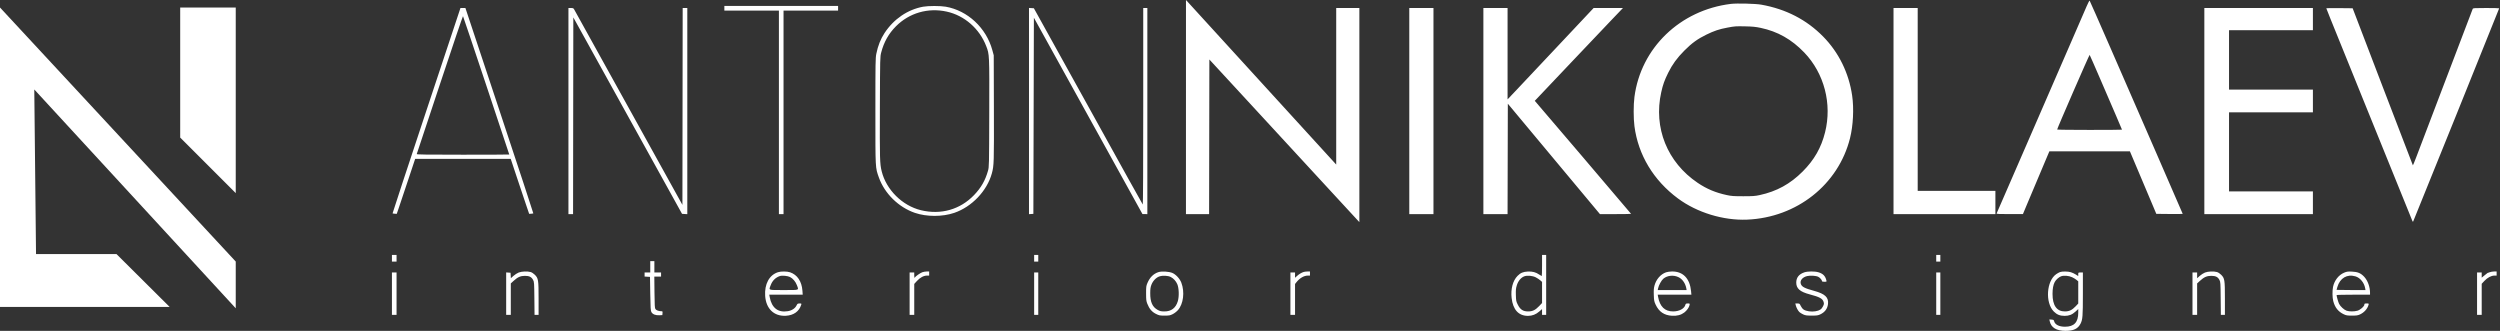
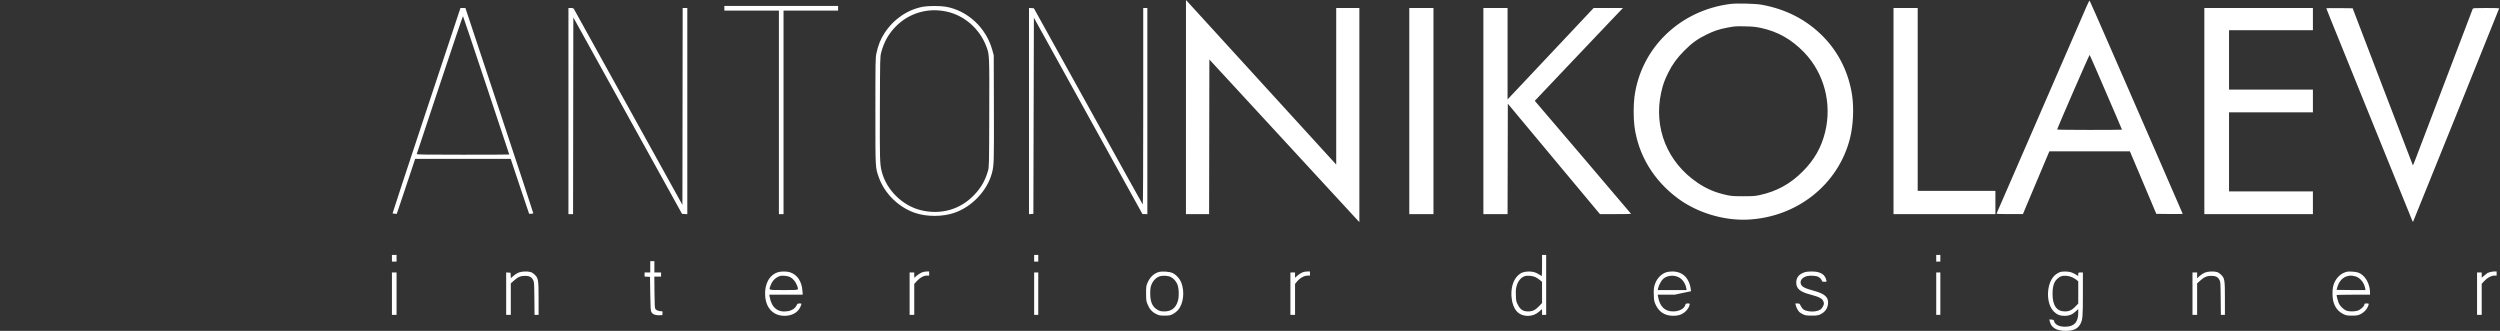
<svg xmlns="http://www.w3.org/2000/svg" width="1141" height="151" viewBox="0 0 1141 151" fill="none">
  <rect x="0" y="0" width="1141" height="151" fill="#333333" stroke="none" />
-   <path fill-rule="evenodd" clip-rule="evenodd" d="M541.273 48.86L541.267 97.72H546.55H551.834L551.893 62.434L551.953 27.149L575.087 52.228C587.81 66.021 602.962 82.456 608.758 88.751C614.553 95.045 619.547 100.458 619.855 100.779L620.415 101.363V52.509V3.654H615.13H609.846V39.379V75.103L594.286 58.06C585.729 48.687 570.691 32.213 560.87 21.452C551.048 10.691 542.623 1.462 542.146 0.943L541.279 0L541.273 48.86ZM952.333 2.879C951.679 4.407 948.375 12.023 944.992 19.803C941.609 27.583 938.336 35.115 937.718 36.542C937.101 37.968 934.244 44.546 931.369 51.158C928.494 57.771 925.637 64.349 925.02 65.775C924.403 67.201 921.08 74.84 917.636 82.749C914.191 90.659 911.316 97.263 911.247 97.425C911.149 97.657 912.424 97.718 917.195 97.712L923.267 97.705L924.963 93.646C926.543 89.86 929.983 81.701 933.73 72.848L935.326 69.076H953.709H972.091L975.93 78.152C978.041 83.144 980.752 89.563 981.954 92.415L984.139 97.602L990.165 97.665C993.48 97.7 996.192 97.674 996.192 97.609C996.192 97.544 990.789 85.103 984.186 69.963C977.583 54.823 968.064 32.994 963.034 21.454C958.003 9.913 953.805 0.388 953.705 0.285C953.604 0.183 952.987 1.35 952.333 2.879ZM789.984 1.776C766.78 4.605 748.853 21.908 745.956 44.275C745.494 47.838 745.494 54.007 745.956 57.571C747.653 70.679 754.669 82.329 765.845 90.596C774.538 97.026 786.526 100.692 797.382 100.24C820.024 99.296 839.025 84.269 844.343 63.098C845.789 57.338 846.181 49.56 845.322 43.639C843.826 33.321 839.213 23.931 832.079 16.68C824.502 8.98 815.101 4.134 803.841 2.127C801.223 1.661 792.704 1.445 789.984 1.776ZM330.597 3.772V4.833H343.044H355.492V51.276V97.72H356.549H357.606V51.276V4.833H370.053H382.501V3.772V2.711H356.549H330.597V3.772ZM421.331 3.06C414.247 4.351 407.914 8.668 403.703 15.077C401.906 17.813 400.7 20.854 399.956 24.531C399.559 26.488 399.528 28.369 399.528 50.687C399.528 77.44 399.472 76.372 401.146 81.076C403.73 88.332 410.15 94.622 417.549 97.149C422.94 98.989 430.135 98.989 435.526 97.149C443.558 94.406 450.51 87.095 452.691 79.095C453.65 75.578 453.689 74.295 453.613 49.272L453.54 25.226L452.896 22.868C450.123 12.719 441.637 4.81 431.643 3.061C429.203 2.634 423.676 2.633 421.331 3.06ZM194.608 50.466C186.058 76.212 179.11 97.325 179.168 97.384C179.226 97.442 179.68 97.515 180.177 97.546L181.079 97.602L181.965 95.009C182.452 93.582 184.343 87.933 186.168 82.455L189.485 72.494H211.288H233.09L235.815 80.687C237.314 85.192 239.207 90.842 240.022 93.24L241.505 97.602L242.403 97.546C242.897 97.515 243.35 97.441 243.409 97.382C243.468 97.323 236.518 76.21 227.964 50.464L212.413 3.654H211.283H210.153L194.608 50.466ZM259.434 50.687V97.72H260.49H261.547L261.606 52.833L261.665 7.947L286.473 52.774L311.28 97.602L312.483 97.673L313.687 97.745V50.699V3.654H312.631H311.574L311.515 48.578L311.456 93.502L286.934 49.227C273.447 24.875 262.247 4.659 262.047 4.303C261.728 3.737 261.538 3.654 260.558 3.654H259.434V50.687ZM469.634 50.688V97.747L470.632 97.674L471.631 97.602L471.748 52.843L471.865 8.084L496.643 52.893L521.421 97.702L522.537 97.711L523.652 97.72V50.687V3.654H522.713H521.773V48.612C521.773 75.231 521.687 93.479 521.562 93.347C521.446 93.224 518.449 87.871 514.903 81.453C511.356 75.034 502.661 59.333 495.58 46.561C488.5 33.789 480.267 18.937 477.286 13.556L471.865 3.772L470.75 3.7L469.634 3.628V50.688ZM643.196 50.687V97.72H648.715H654.235V50.687V3.654H648.715H643.196V50.687ZM677.016 50.687V97.72H682.534H688.052L688.112 72.523L688.172 47.327L693.205 53.368C695.973 56.691 705.432 68.029 714.225 78.565L730.212 97.719H737.317C741.224 97.72 744.421 97.664 744.421 97.596C744.421 97.528 734.533 85.894 722.448 71.744L700.476 46.015L701.508 44.933C702.075 44.337 708.973 37.06 716.835 28.762C724.698 20.463 733.289 11.419 735.926 8.664L740.722 3.654H734.026H727.33L711.979 19.979C703.535 28.958 694.698 38.341 692.341 40.831L688.055 45.357V24.506V3.654H682.535H677.016V50.687ZM864.2 50.687V97.72H887.451H910.702V92.415V87.111H892.97H875.238V45.383V3.654H869.719H864.2V50.687ZM1006.06 50.687V97.72H1030.83H1055.61V92.533V87.347H1036.47H1017.33V69.311V51.276H1036.47H1055.61V46.09V40.903H1036.47H1017.33V27.347V13.792H1036.47H1055.61V8.723V3.654H1030.83H1006.06V50.687ZM1061.72 3.769C1061.72 3.836 1062.52 5.88 1063.51 8.311C1067.1 17.209 1072.1 29.543 1073.23 32.298C1073.86 33.854 1076.4 40.113 1078.86 46.208C1081.33 52.302 1083.86 58.561 1084.5 60.117C1085.63 62.897 1093.65 82.659 1096.64 90.058C1097.48 92.132 1098.75 95.262 1099.46 97.013C1100.17 98.763 1100.85 100.46 1100.98 100.785C1101.16 101.259 1101.25 101.305 1101.4 101.02C1101.67 100.538 1140.63 3.975 1140.63 3.796C1140.63 3.718 1137.95 3.654 1134.67 3.654C1129.21 3.654 1128.69 3.689 1128.54 4.067C1128.4 4.432 1124.06 15.82 1112.76 45.5C1105.49 64.568 1104 68.487 1102.69 71.96C1101.94 73.935 1101.28 75.513 1101.24 75.466C1101.19 75.419 1094.99 59.268 1087.45 39.576L1073.75 3.772L1067.74 3.709C1064.43 3.674 1061.72 3.701 1061.72 3.769ZM432.07 5.295C440.173 7.07 447.043 13.073 450.112 21.062C451.584 24.892 451.572 24.631 451.495 51.659C451.426 75.993 451.423 76.16 450.915 77.958C449.663 82.39 447.772 85.684 444.555 89.037C438.211 95.65 429.418 98.153 420.311 95.94C411.795 93.87 404.462 86.582 402.389 78.13C401.552 74.719 401.493 72.594 401.58 49.037C401.665 26.07 401.668 25.921 402.186 23.929C403.419 19.19 405.593 15.332 408.906 12.007C414.996 5.893 423.521 3.423 432.07 5.295ZM221.947 38.982C227.71 56.272 232.425 70.462 232.425 70.514C232.425 70.566 222.902 70.608 211.263 70.608C194.435 70.608 190.121 70.548 190.202 70.313C190.258 70.151 194.996 55.884 200.73 38.609C206.464 21.334 211.226 7.277 211.312 7.372C211.398 7.467 216.184 21.691 221.947 38.982ZM803.58 12.726C811.316 14.351 817.708 17.967 823.474 23.98C832.59 33.487 836.216 47.402 832.961 60.389C831.198 67.427 828.03 72.97 822.743 78.27C817.067 83.96 810.88 87.356 803.136 89.03C801.006 89.491 799.982 89.564 795.621 89.564C791.259 89.564 790.235 89.491 788.105 89.03C782.957 87.917 778.969 86.243 774.839 83.461C760.942 74.1 754.571 58.288 758.183 42.122C758.973 38.587 759.643 36.71 761.354 33.241C763.248 29.402 765.374 26.481 768.729 23.106C772.14 19.675 774.784 17.76 778.828 15.789C782.333 14.081 784.646 13.306 788.255 12.632C791.906 11.949 792.028 11.94 796.56 12.031C799.848 12.097 801.252 12.236 803.58 12.726ZM958.503 35.952C961.045 41.852 964.329 49.467 965.801 52.874C967.273 56.281 968.478 59.118 968.478 59.18C968.478 59.242 961.82 59.292 953.682 59.292C945.544 59.292 938.885 59.212 938.883 59.115C938.877 58.641 953.565 24.897 953.712 25.05C953.805 25.146 955.961 30.053 958.503 35.952ZM178.877 117.877V119.409H179.934H180.991V117.877V116.344H179.934H178.877V117.877ZM471.983 117.877V119.409H472.922H473.862V117.877V116.344H472.922H471.983V117.877ZM703.79 121.177C703.79 123.835 703.73 126.01 703.656 126.01C703.583 126.01 703.074 125.701 702.527 125.322C700.96 124.241 699.388 123.824 697.279 123.931C695.129 124.039 693.993 124.52 692.615 125.9C690.465 128.056 689.437 131.895 689.907 136.017C690.516 141.357 693.084 144.163 697.365 144.163C699.312 144.163 701.014 143.502 702.557 142.146L703.79 141.062V142.377V143.692H704.73H705.669V130.018V116.344H704.73H703.79V121.177ZM883.693 117.877V119.409H884.633H885.572V117.877V116.344H884.633H883.693V117.877ZM296.777 121.767V124.36H295.485H294.193V125.291V126.221L295.426 126.293L296.659 126.364L296.777 134.026C296.878 140.611 296.95 141.789 297.289 142.411C297.847 143.433 299.167 143.971 300.896 143.882L302.296 143.81L302.369 142.925C302.437 142.097 302.401 142.041 301.782 142.04C300.653 142.038 299.493 141.603 299.126 141.044C298.836 140.605 298.761 139.234 298.702 133.377L298.63 126.246H300.17H301.709V125.303V124.36H300.182H298.656V121.767V119.173H297.716H296.777V121.767ZM236.724 124.384C236.052 124.643 234.975 125.332 234.329 125.915L233.155 126.974L233.084 125.726L233.012 124.478L232.014 124.405L231.016 124.333V134.012V143.692H232.073H233.13V136.525V129.358L234.413 128.181C236.285 126.463 237.58 125.892 239.588 125.895C241.581 125.899 242.57 126.399 243.31 127.778C243.793 128.678 243.819 129.066 243.889 136.206L243.963 143.692H244.888H245.812V136.308C245.812 127.729 245.699 127.013 244.083 125.391C243.512 124.818 242.722 124.306 242.171 124.153C240.686 123.739 238.112 123.848 236.724 124.384ZM355.098 124.228C351.109 125.48 348.841 129.668 349.222 135.082C349.632 140.925 353.258 144.403 358.641 144.118C362.249 143.927 364.775 142.107 365.698 139.036C365.845 138.548 365.783 138.505 364.922 138.505C364.075 138.505 363.945 138.589 363.555 139.384C362.885 140.754 361.435 141.712 359.556 142.026C355.101 142.772 352.203 140.522 351.297 135.617L351.09 134.497H358.727H366.363L366.229 132.67C365.918 128.419 363.887 125.391 360.592 124.271C359.249 123.814 356.486 123.792 355.098 124.228ZM420.939 124.253C419.913 124.631 417.845 126.091 417.503 126.678C417.336 126.966 417.273 126.709 417.267 125.715L417.26 124.36H416.203H415.147V134.026V143.692H416.203H417.26V136.638V129.584L418.493 128.231C419.903 126.682 421.586 125.78 423.073 125.777L424.071 125.774V124.831V123.888L422.956 123.905C422.342 123.914 421.435 124.071 420.939 124.253ZM528.677 124.209C526.446 124.941 524.778 126.593 523.693 129.147C523.12 130.495 523.072 130.861 523.075 133.908C523.079 136.806 523.146 137.381 523.63 138.623C524.528 140.929 525.741 142.355 527.576 143.262C529.052 143.991 529.324 144.045 531.515 144.045C533.617 144.045 534.012 143.975 535.208 143.385C535.984 143.002 536.991 142.23 537.603 141.547C540.102 138.756 540.784 133.284 539.164 129.017C538.482 127.219 536.72 125.295 535.106 124.585C533.583 123.915 530.182 123.716 528.677 124.209ZM595.048 124.109C594.021 124.422 592.937 125.068 591.982 125.933L591.057 126.772V125.566V124.36H590H588.943V134.026V143.692H590H591.057V136.652V129.611L591.721 128.773C593.181 126.929 595.143 125.789 596.87 125.78L597.868 125.774V124.831V123.888L596.753 123.909C596.139 123.92 595.372 124.01 595.048 124.109ZM760.392 124.282C757.91 125.152 755.879 127.479 755.109 130.332C754.788 131.524 754.718 132.487 754.795 134.659C754.884 137.18 754.965 137.605 755.626 139.023C757.154 142.3 759.545 143.923 763.131 144.116C765.414 144.24 767.247 143.753 768.705 142.637C769.873 141.743 770.906 140.294 771.105 139.271C771.253 138.509 771.249 138.505 770.31 138.505C769.508 138.505 769.346 138.59 769.224 139.076C768.786 140.83 766.475 142.105 763.68 142.136C759.836 142.178 757.522 139.927 756.735 135.381L756.581 134.497H764.268H771.954L771.802 132.906C771.241 127.067 768.151 123.865 763.108 123.9C762.196 123.906 760.973 124.078 760.392 124.282ZM823.447 124.313C821.005 125.161 819.811 126.698 819.811 128.994C819.811 131.681 821.52 133.177 825.918 134.339C830.493 135.548 831.832 136.275 832.286 137.795C832.528 138.607 832.496 138.836 831.998 139.841C831.332 141.184 830.492 141.726 828.546 142.07C826.729 142.392 824.291 142.035 823.18 141.286C822.716 140.973 822.158 140.272 821.859 139.625C821.363 138.552 821.3 138.505 820.366 138.505H819.391L819.565 139.271C819.807 140.34 820.601 141.826 821.259 142.442C821.564 142.728 822.34 143.204 822.985 143.5C823.986 143.96 824.547 144.039 826.857 144.042C829.185 144.045 829.72 143.97 830.732 143.502C832.842 142.527 834.041 140.931 834.297 138.757C834.656 135.717 832.956 134.109 827.933 132.739C823.657 131.572 822.404 130.928 821.918 129.647C821.34 128.12 822.576 126.532 824.751 126.008C826.23 125.652 828.873 125.825 829.872 126.344C830.653 126.749 831.554 127.787 831.554 128.282C831.554 128.507 831.879 128.603 832.637 128.603C833.7 128.603 833.716 128.592 833.558 127.955C833.056 125.934 832.021 124.883 829.926 124.265C828.21 123.758 824.975 123.783 823.447 124.313ZM940.177 124.178C939.79 124.316 939.023 124.738 938.472 125.115C934 128.178 933.347 138.13 937.353 142.177C938.75 143.588 940.18 144.163 942.291 144.163C944.314 144.163 945.725 143.611 947.232 142.229L948.515 141.051V142.682C948.515 147.099 946.619 149.114 942.465 149.114C939.776 149.114 937.922 148.178 937.507 146.611C937.35 146.014 937.206 145.922 936.323 145.858L935.319 145.784L935.484 146.565C936.109 149.524 938.528 151 942.755 151C946.385 151 948.393 150.033 949.559 147.725C950.517 145.828 950.629 144.401 950.629 134.1V124.36H949.572C948.522 124.36 948.515 124.365 948.515 125.18V126L947.399 125.289C946.786 124.899 945.763 124.424 945.125 124.234C943.795 123.837 941.211 123.808 940.177 124.178ZM1006.36 124.384C1005.69 124.643 1004.61 125.337 1003.95 125.926L1002.77 126.997V125.678V124.36H1001.71H1000.65V134.026V143.692H1001.71H1002.77V136.525V129.358L1004.05 128.181C1005.92 126.466 1007.22 125.892 1009.23 125.892C1011.23 125.892 1012.24 126.405 1012.96 127.778C1013.43 128.669 1013.46 129.138 1013.52 136.206L1013.6 143.692H1014.52H1015.45V136.308C1015.45 127.729 1015.34 127.013 1013.72 125.391C1013.15 124.818 1012.36 124.306 1011.81 124.153C1010.32 123.739 1007.75 123.848 1006.36 124.384ZM1069.84 124.459C1067.36 125.509 1065.42 127.99 1064.8 130.914C1064.43 132.68 1064.47 135.804 1064.9 137.436C1065.65 140.335 1067.17 142.247 1069.67 143.424C1070.84 143.972 1071.29 144.045 1073.46 144.045C1075.54 144.045 1076.11 143.959 1077.1 143.503C1079 142.628 1080.47 140.987 1080.99 139.167C1081.18 138.513 1081.17 138.505 1080.14 138.505C1079.23 138.505 1079.1 138.569 1079.1 139.017C1079.1 139.814 1077.26 141.431 1075.91 141.818C1074.49 142.226 1072.24 142.225 1071.01 141.815C1069.88 141.437 1068.17 139.892 1067.57 138.7C1067.19 137.96 1066.43 135.293 1066.42 134.674C1066.42 134.577 1069.85 134.497 1074.05 134.497H1081.68V133.586C1081.68 130.978 1080.65 128.109 1079.09 126.396C1077.51 124.67 1076.09 124.065 1073.34 123.956C1071.5 123.883 1071.05 123.948 1069.84 124.459ZM1136.29 124.249C1135.77 124.436 1135.32 124.59 1135.3 124.592C1135.27 124.594 1134.66 125.074 1133.95 125.659L1132.65 126.723V125.541V124.36H1131.59H1130.53V134.026V143.692H1131.59H1132.65V136.605V129.518L1133.88 128.202C1135.3 126.689 1137.01 125.78 1138.46 125.777L1139.46 125.774V124.831V123.888L1138.34 123.899C1137.73 123.904 1136.8 124.062 1136.29 124.249ZM178.877 134.026V143.692H179.934H180.991V134.026V124.36H179.934H178.877V134.026ZM471.983 134.026V143.692H472.922H473.862V134.026V124.36H472.922H471.983V134.026ZM883.693 134.026V143.692H884.633H885.572V134.026V124.36H884.633H883.693V134.026ZM360.558 126.429C361.886 127.11 363.095 128.536 363.684 130.114C364.6 132.572 365.117 132.375 357.723 132.375C350.33 132.375 350.846 132.572 351.763 130.114C352.521 128.079 353.995 126.628 355.96 125.98C356.968 125.649 359.521 125.898 360.558 126.429ZM534.338 126.426C535.61 127.084 536.674 128.246 537.302 129.664C538.09 131.441 538.211 135.296 537.548 137.487C536.603 140.609 534.554 142.158 531.394 142.137C529.903 142.127 529.429 142.019 528.388 141.45C525.954 140.12 524.944 137.859 524.967 133.79C524.979 131.791 525.086 131.047 525.522 129.922C526.215 128.137 527.682 126.634 529.211 126.143C530.724 125.657 533.108 125.789 534.338 126.426ZM700.94 126.583C701.594 126.916 702.503 127.518 702.959 127.92L703.79 128.652V133.478V138.304L702.469 139.694C700.737 141.518 699.453 142.138 697.416 142.138C695.147 142.138 693.87 141.309 692.752 139.109C691.973 137.577 691.925 137.346 691.846 134.704C691.776 132.355 691.844 131.649 692.274 130.228C692.871 128.255 694.183 126.672 695.688 126.113C697.051 125.607 699.441 125.821 700.94 126.583ZM766.194 126.565C767.905 127.435 769.223 129.367 769.634 131.609L769.774 132.375H763.185H756.596L756.748 131.609C757.023 130.22 758.277 127.932 759.169 127.19C761.009 125.66 763.909 125.402 766.194 126.565ZM945.729 126.533C946.422 126.852 947.332 127.405 947.752 127.762L948.515 128.41V133.471V138.533L947.314 139.808C945.712 141.508 944.382 142.138 942.396 142.138C938.693 142.138 936.769 139.407 936.775 134.16C936.777 131.761 937.098 130.014 937.772 128.721C938.312 127.687 939.634 126.496 940.676 126.106C941.956 125.628 944.175 125.815 945.729 126.533ZM1075.01 126.123C1077.15 126.758 1078.99 128.982 1079.45 131.491L1079.62 132.375H1073.02C1069.39 132.375 1066.41 132.342 1066.41 132.301C1066.41 132.259 1066.58 131.649 1066.79 130.945C1067.96 126.915 1071.23 124.996 1075.01 126.123Z" fill="white" />
-   <path fill-rule="evenodd" clip-rule="evenodd" d="M0 23.838V3.432L107.592 119.372V140.705L15.648 40.834L16.441 115.971H53.178L77.426 140.087L16.695 140.087H0V115.971V23.838ZM107.593 3.432H82.241V62.794L107.593 88.146V3.432Z" fill="white" />
+   <path fill-rule="evenodd" clip-rule="evenodd" d="M541.273 48.86L541.267 97.72H546.55H551.834L551.893 62.434L551.953 27.149L575.087 52.228C587.81 66.021 602.962 82.456 608.758 88.751C614.553 95.045 619.547 100.458 619.855 100.779L620.415 101.363V52.509V3.654H615.13H609.846V39.379V75.103L594.286 58.06C585.729 48.687 570.691 32.213 560.87 21.452C551.048 10.691 542.623 1.462 542.146 0.943L541.279 0L541.273 48.86ZM952.333 2.879C951.679 4.407 948.375 12.023 944.992 19.803C941.609 27.583 938.336 35.115 937.718 36.542C937.101 37.968 934.244 44.546 931.369 51.158C928.494 57.771 925.637 64.349 925.02 65.775C924.403 67.201 921.08 74.84 917.636 82.749C914.191 90.659 911.316 97.263 911.247 97.425C911.149 97.657 912.424 97.718 917.195 97.712L923.267 97.705L924.963 93.646C926.543 89.86 929.983 81.701 933.73 72.848L935.326 69.076H953.709H972.091L975.93 78.152C978.041 83.144 980.752 89.563 981.954 92.415L984.139 97.602L990.165 97.665C993.48 97.7 996.192 97.674 996.192 97.609C996.192 97.544 990.789 85.103 984.186 69.963C977.583 54.823 968.064 32.994 963.034 21.454C958.003 9.913 953.805 0.388 953.705 0.285C953.604 0.183 952.987 1.35 952.333 2.879ZM789.984 1.776C766.78 4.605 748.853 21.908 745.956 44.275C745.494 47.838 745.494 54.007 745.956 57.571C747.653 70.679 754.669 82.329 765.845 90.596C774.538 97.026 786.526 100.692 797.382 100.24C820.024 99.296 839.025 84.269 844.343 63.098C845.789 57.338 846.181 49.56 845.322 43.639C843.826 33.321 839.213 23.931 832.079 16.68C824.502 8.98 815.101 4.134 803.841 2.127C801.223 1.661 792.704 1.445 789.984 1.776ZM330.597 3.772V4.833H343.044H355.492V51.276V97.72H356.549H357.606V51.276V4.833H370.053H382.501V3.772V2.711H356.549H330.597V3.772ZM421.331 3.06C414.247 4.351 407.914 8.668 403.703 15.077C401.906 17.813 400.7 20.854 399.956 24.531C399.559 26.488 399.528 28.369 399.528 50.687C399.528 77.44 399.472 76.372 401.146 81.076C403.73 88.332 410.15 94.622 417.549 97.149C422.94 98.989 430.135 98.989 435.526 97.149C443.558 94.406 450.51 87.095 452.691 79.095C453.65 75.578 453.689 74.295 453.613 49.272L453.54 25.226L452.896 22.868C450.123 12.719 441.637 4.81 431.643 3.061C429.203 2.634 423.676 2.633 421.331 3.06ZM194.608 50.466C186.058 76.212 179.11 97.325 179.168 97.384C179.226 97.442 179.68 97.515 180.177 97.546L181.079 97.602L181.965 95.009C182.452 93.582 184.343 87.933 186.168 82.455L189.485 72.494H211.288H233.09L235.815 80.687C237.314 85.192 239.207 90.842 240.022 93.24L241.505 97.602L242.403 97.546C242.897 97.515 243.35 97.441 243.409 97.382C243.468 97.323 236.518 76.21 227.964 50.464L212.413 3.654H211.283H210.153L194.608 50.466ZM259.434 50.687V97.72H260.49H261.547L261.606 52.833L261.665 7.947L286.473 52.774L311.28 97.602L312.483 97.673L313.687 97.745V50.699V3.654H312.631H311.574L311.515 48.578L311.456 93.502L286.934 49.227C273.447 24.875 262.247 4.659 262.047 4.303C261.728 3.737 261.538 3.654 260.558 3.654H259.434V50.687ZM469.634 50.688V97.747L470.632 97.674L471.631 97.602L471.748 52.843L471.865 8.084L496.643 52.893L521.421 97.702L522.537 97.711L523.652 97.72V50.687V3.654H522.713H521.773V48.612C521.773 75.231 521.687 93.479 521.562 93.347C521.446 93.224 518.449 87.871 514.903 81.453C511.356 75.034 502.661 59.333 495.58 46.561C488.5 33.789 480.267 18.937 477.286 13.556L471.865 3.772L470.75 3.7L469.634 3.628V50.688ZM643.196 50.687V97.72H648.715H654.235V50.687V3.654H648.715H643.196V50.687ZM677.016 50.687V97.72H682.534H688.052L688.112 72.523L688.172 47.327L693.205 53.368C695.973 56.691 705.432 68.029 714.225 78.565L730.212 97.719H737.317C741.224 97.72 744.421 97.664 744.421 97.596C744.421 97.528 734.533 85.894 722.448 71.744L700.476 46.015L701.508 44.933C702.075 44.337 708.973 37.06 716.835 28.762C724.698 20.463 733.289 11.419 735.926 8.664L740.722 3.654H734.026H727.33L711.979 19.979C703.535 28.958 694.698 38.341 692.341 40.831L688.055 45.357V24.506V3.654H682.535H677.016V50.687ZM864.2 50.687V97.72H887.451H910.702V92.415V87.111H892.97H875.238V45.383V3.654H869.719H864.2V50.687ZM1006.06 50.687V97.72H1030.83H1055.61V92.533V87.347H1036.47H1017.33V69.311V51.276H1036.47H1055.61V46.09V40.903H1036.47H1017.33V27.347V13.792H1036.47H1055.61V8.723V3.654H1030.83H1006.06V50.687ZM1061.72 3.769C1061.72 3.836 1062.52 5.88 1063.51 8.311C1067.1 17.209 1072.1 29.543 1073.23 32.298C1073.86 33.854 1076.4 40.113 1078.86 46.208C1081.33 52.302 1083.86 58.561 1084.5 60.117C1085.63 62.897 1093.65 82.659 1096.64 90.058C1097.48 92.132 1098.75 95.262 1099.46 97.013C1100.17 98.763 1100.85 100.46 1100.98 100.785C1101.16 101.259 1101.25 101.305 1101.4 101.02C1101.67 100.538 1140.63 3.975 1140.63 3.796C1140.63 3.718 1137.95 3.654 1134.67 3.654C1129.21 3.654 1128.69 3.689 1128.54 4.067C1128.4 4.432 1124.06 15.82 1112.76 45.5C1105.49 64.568 1104 68.487 1102.69 71.96C1101.94 73.935 1101.28 75.513 1101.24 75.466C1101.19 75.419 1094.99 59.268 1087.45 39.576L1073.75 3.772L1067.74 3.709C1064.43 3.674 1061.72 3.701 1061.72 3.769ZM432.07 5.295C440.173 7.07 447.043 13.073 450.112 21.062C451.584 24.892 451.572 24.631 451.495 51.659C451.426 75.993 451.423 76.16 450.915 77.958C449.663 82.39 447.772 85.684 444.555 89.037C438.211 95.65 429.418 98.153 420.311 95.94C411.795 93.87 404.462 86.582 402.389 78.13C401.552 74.719 401.493 72.594 401.58 49.037C401.665 26.07 401.668 25.921 402.186 23.929C403.419 19.19 405.593 15.332 408.906 12.007C414.996 5.893 423.521 3.423 432.07 5.295ZM221.947 38.982C227.71 56.272 232.425 70.462 232.425 70.514C232.425 70.566 222.902 70.608 211.263 70.608C194.435 70.608 190.121 70.548 190.202 70.313C190.258 70.151 194.996 55.884 200.73 38.609C206.464 21.334 211.226 7.277 211.312 7.372C211.398 7.467 216.184 21.691 221.947 38.982ZM803.58 12.726C811.316 14.351 817.708 17.967 823.474 23.98C832.59 33.487 836.216 47.402 832.961 60.389C831.198 67.427 828.03 72.97 822.743 78.27C817.067 83.96 810.88 87.356 803.136 89.03C801.006 89.491 799.982 89.564 795.621 89.564C791.259 89.564 790.235 89.491 788.105 89.03C782.957 87.917 778.969 86.243 774.839 83.461C760.942 74.1 754.571 58.288 758.183 42.122C758.973 38.587 759.643 36.71 761.354 33.241C763.248 29.402 765.374 26.481 768.729 23.106C772.14 19.675 774.784 17.76 778.828 15.789C782.333 14.081 784.646 13.306 788.255 12.632C791.906 11.949 792.028 11.94 796.56 12.031C799.848 12.097 801.252 12.236 803.58 12.726ZM958.503 35.952C961.045 41.852 964.329 49.467 965.801 52.874C967.273 56.281 968.478 59.118 968.478 59.18C968.478 59.242 961.82 59.292 953.682 59.292C945.544 59.292 938.885 59.212 938.883 59.115C938.877 58.641 953.565 24.897 953.712 25.05C953.805 25.146 955.961 30.053 958.503 35.952ZM178.877 117.877V119.409H179.934H180.991V117.877V116.344H179.934H178.877V117.877ZM471.983 117.877V119.409H472.922H473.862V117.877V116.344H472.922H471.983V117.877ZM703.79 121.177C703.79 123.835 703.73 126.01 703.656 126.01C703.583 126.01 703.074 125.701 702.527 125.322C700.96 124.241 699.388 123.824 697.279 123.931C695.129 124.039 693.993 124.52 692.615 125.9C690.465 128.056 689.437 131.895 689.907 136.017C690.516 141.357 693.084 144.163 697.365 144.163C699.312 144.163 701.014 143.502 702.557 142.146L703.79 141.062V142.377V143.692H704.73H705.669V130.018V116.344H704.73H703.79V121.177ZM883.693 117.877V119.409H884.633H885.572V117.877V116.344H884.633H883.693V117.877ZM296.777 121.767V124.36H295.485H294.193V125.291V126.221L295.426 126.293L296.659 126.364L296.777 134.026C296.878 140.611 296.95 141.789 297.289 142.411C297.847 143.433 299.167 143.971 300.896 143.882L302.296 143.81L302.369 142.925C302.437 142.097 302.401 142.041 301.782 142.04C300.653 142.038 299.493 141.603 299.126 141.044C298.836 140.605 298.761 139.234 298.702 133.377L298.63 126.246H300.17H301.709V125.303V124.36H300.182H298.656V121.767V119.173H297.716H296.777V121.767ZM236.724 124.384C236.052 124.643 234.975 125.332 234.329 125.915L233.155 126.974L233.084 125.726L233.012 124.478L232.014 124.405L231.016 124.333V134.012V143.692H232.073H233.13V136.525V129.358L234.413 128.181C236.285 126.463 237.58 125.892 239.588 125.895C241.581 125.899 242.57 126.399 243.31 127.778C243.793 128.678 243.819 129.066 243.889 136.206L243.963 143.692H244.888H245.812V136.308C245.812 127.729 245.699 127.013 244.083 125.391C243.512 124.818 242.722 124.306 242.171 124.153C240.686 123.739 238.112 123.848 236.724 124.384ZM355.098 124.228C351.109 125.48 348.841 129.668 349.222 135.082C349.632 140.925 353.258 144.403 358.641 144.118C362.249 143.927 364.775 142.107 365.698 139.036C365.845 138.548 365.783 138.505 364.922 138.505C364.075 138.505 363.945 138.589 363.555 139.384C362.885 140.754 361.435 141.712 359.556 142.026C355.101 142.772 352.203 140.522 351.297 135.617L351.09 134.497H358.727H366.363L366.229 132.67C365.918 128.419 363.887 125.391 360.592 124.271C359.249 123.814 356.486 123.792 355.098 124.228ZM420.939 124.253C419.913 124.631 417.845 126.091 417.503 126.678C417.336 126.966 417.273 126.709 417.267 125.715L417.26 124.36H416.203H415.147V134.026V143.692H416.203H417.26V136.638V129.584L418.493 128.231C419.903 126.682 421.586 125.78 423.073 125.777L424.071 125.774V124.831V123.888L422.956 123.905C422.342 123.914 421.435 124.071 420.939 124.253ZM528.677 124.209C526.446 124.941 524.778 126.593 523.693 129.147C523.12 130.495 523.072 130.861 523.075 133.908C523.079 136.806 523.146 137.381 523.63 138.623C524.528 140.929 525.741 142.355 527.576 143.262C529.052 143.991 529.324 144.045 531.515 144.045C533.617 144.045 534.012 143.975 535.208 143.385C535.984 143.002 536.991 142.23 537.603 141.547C540.102 138.756 540.784 133.284 539.164 129.017C538.482 127.219 536.72 125.295 535.106 124.585C533.583 123.915 530.182 123.716 528.677 124.209ZM595.048 124.109C594.021 124.422 592.937 125.068 591.982 125.933L591.057 126.772V125.566V124.36H590H588.943V134.026V143.692H590H591.057V136.652V129.611L591.721 128.773C593.181 126.929 595.143 125.789 596.87 125.78L597.868 125.774V124.831V123.888L596.753 123.909C596.139 123.92 595.372 124.01 595.048 124.109ZM760.392 124.282C757.91 125.152 755.879 127.479 755.109 130.332C754.788 131.524 754.718 132.487 754.795 134.659C754.884 137.18 754.965 137.605 755.626 139.023C757.154 142.3 759.545 143.923 763.131 144.116C765.414 144.24 767.247 143.753 768.705 142.637C769.873 141.743 770.906 140.294 771.105 139.271C771.253 138.509 771.249 138.505 770.31 138.505C769.508 138.505 769.346 138.59 769.224 139.076C768.786 140.83 766.475 142.105 763.68 142.136C759.836 142.178 757.522 139.927 756.735 135.381L756.581 134.497H764.268L771.802 132.906C771.241 127.067 768.151 123.865 763.108 123.9C762.196 123.906 760.973 124.078 760.392 124.282ZM823.447 124.313C821.005 125.161 819.811 126.698 819.811 128.994C819.811 131.681 821.52 133.177 825.918 134.339C830.493 135.548 831.832 136.275 832.286 137.795C832.528 138.607 832.496 138.836 831.998 139.841C831.332 141.184 830.492 141.726 828.546 142.07C826.729 142.392 824.291 142.035 823.18 141.286C822.716 140.973 822.158 140.272 821.859 139.625C821.363 138.552 821.3 138.505 820.366 138.505H819.391L819.565 139.271C819.807 140.34 820.601 141.826 821.259 142.442C821.564 142.728 822.34 143.204 822.985 143.5C823.986 143.96 824.547 144.039 826.857 144.042C829.185 144.045 829.72 143.97 830.732 143.502C832.842 142.527 834.041 140.931 834.297 138.757C834.656 135.717 832.956 134.109 827.933 132.739C823.657 131.572 822.404 130.928 821.918 129.647C821.34 128.12 822.576 126.532 824.751 126.008C826.23 125.652 828.873 125.825 829.872 126.344C830.653 126.749 831.554 127.787 831.554 128.282C831.554 128.507 831.879 128.603 832.637 128.603C833.7 128.603 833.716 128.592 833.558 127.955C833.056 125.934 832.021 124.883 829.926 124.265C828.21 123.758 824.975 123.783 823.447 124.313ZM940.177 124.178C939.79 124.316 939.023 124.738 938.472 125.115C934 128.178 933.347 138.13 937.353 142.177C938.75 143.588 940.18 144.163 942.291 144.163C944.314 144.163 945.725 143.611 947.232 142.229L948.515 141.051V142.682C948.515 147.099 946.619 149.114 942.465 149.114C939.776 149.114 937.922 148.178 937.507 146.611C937.35 146.014 937.206 145.922 936.323 145.858L935.319 145.784L935.484 146.565C936.109 149.524 938.528 151 942.755 151C946.385 151 948.393 150.033 949.559 147.725C950.517 145.828 950.629 144.401 950.629 134.1V124.36H949.572C948.522 124.36 948.515 124.365 948.515 125.18V126L947.399 125.289C946.786 124.899 945.763 124.424 945.125 124.234C943.795 123.837 941.211 123.808 940.177 124.178ZM1006.36 124.384C1005.69 124.643 1004.61 125.337 1003.95 125.926L1002.77 126.997V125.678V124.36H1001.71H1000.65V134.026V143.692H1001.71H1002.77V136.525V129.358L1004.05 128.181C1005.92 126.466 1007.22 125.892 1009.23 125.892C1011.23 125.892 1012.24 126.405 1012.96 127.778C1013.43 128.669 1013.46 129.138 1013.52 136.206L1013.6 143.692H1014.52H1015.45V136.308C1015.45 127.729 1015.34 127.013 1013.72 125.391C1013.15 124.818 1012.36 124.306 1011.81 124.153C1010.32 123.739 1007.75 123.848 1006.36 124.384ZM1069.84 124.459C1067.36 125.509 1065.42 127.99 1064.8 130.914C1064.43 132.68 1064.47 135.804 1064.9 137.436C1065.65 140.335 1067.17 142.247 1069.67 143.424C1070.84 143.972 1071.29 144.045 1073.46 144.045C1075.54 144.045 1076.11 143.959 1077.1 143.503C1079 142.628 1080.47 140.987 1080.99 139.167C1081.18 138.513 1081.17 138.505 1080.14 138.505C1079.23 138.505 1079.1 138.569 1079.1 139.017C1079.1 139.814 1077.26 141.431 1075.91 141.818C1074.49 142.226 1072.24 142.225 1071.01 141.815C1069.88 141.437 1068.17 139.892 1067.57 138.7C1067.19 137.96 1066.43 135.293 1066.42 134.674C1066.42 134.577 1069.85 134.497 1074.05 134.497H1081.68V133.586C1081.68 130.978 1080.65 128.109 1079.09 126.396C1077.51 124.67 1076.09 124.065 1073.34 123.956C1071.5 123.883 1071.05 123.948 1069.84 124.459ZM1136.29 124.249C1135.77 124.436 1135.32 124.59 1135.3 124.592C1135.27 124.594 1134.66 125.074 1133.95 125.659L1132.65 126.723V125.541V124.36H1131.59H1130.53V134.026V143.692H1131.59H1132.65V136.605V129.518L1133.88 128.202C1135.3 126.689 1137.01 125.78 1138.46 125.777L1139.46 125.774V124.831V123.888L1138.34 123.899C1137.73 123.904 1136.8 124.062 1136.29 124.249ZM178.877 134.026V143.692H179.934H180.991V134.026V124.36H179.934H178.877V134.026ZM471.983 134.026V143.692H472.922H473.862V134.026V124.36H472.922H471.983V134.026ZM883.693 134.026V143.692H884.633H885.572V134.026V124.36H884.633H883.693V134.026ZM360.558 126.429C361.886 127.11 363.095 128.536 363.684 130.114C364.6 132.572 365.117 132.375 357.723 132.375C350.33 132.375 350.846 132.572 351.763 130.114C352.521 128.079 353.995 126.628 355.96 125.98C356.968 125.649 359.521 125.898 360.558 126.429ZM534.338 126.426C535.61 127.084 536.674 128.246 537.302 129.664C538.09 131.441 538.211 135.296 537.548 137.487C536.603 140.609 534.554 142.158 531.394 142.137C529.903 142.127 529.429 142.019 528.388 141.45C525.954 140.12 524.944 137.859 524.967 133.79C524.979 131.791 525.086 131.047 525.522 129.922C526.215 128.137 527.682 126.634 529.211 126.143C530.724 125.657 533.108 125.789 534.338 126.426ZM700.94 126.583C701.594 126.916 702.503 127.518 702.959 127.92L703.79 128.652V133.478V138.304L702.469 139.694C700.737 141.518 699.453 142.138 697.416 142.138C695.147 142.138 693.87 141.309 692.752 139.109C691.973 137.577 691.925 137.346 691.846 134.704C691.776 132.355 691.844 131.649 692.274 130.228C692.871 128.255 694.183 126.672 695.688 126.113C697.051 125.607 699.441 125.821 700.94 126.583ZM766.194 126.565C767.905 127.435 769.223 129.367 769.634 131.609L769.774 132.375H763.185H756.596L756.748 131.609C757.023 130.22 758.277 127.932 759.169 127.19C761.009 125.66 763.909 125.402 766.194 126.565ZM945.729 126.533C946.422 126.852 947.332 127.405 947.752 127.762L948.515 128.41V133.471V138.533L947.314 139.808C945.712 141.508 944.382 142.138 942.396 142.138C938.693 142.138 936.769 139.407 936.775 134.16C936.777 131.761 937.098 130.014 937.772 128.721C938.312 127.687 939.634 126.496 940.676 126.106C941.956 125.628 944.175 125.815 945.729 126.533ZM1075.01 126.123C1077.15 126.758 1078.99 128.982 1079.45 131.491L1079.62 132.375H1073.02C1069.39 132.375 1066.41 132.342 1066.41 132.301C1066.41 132.259 1066.58 131.649 1066.79 130.945C1067.96 126.915 1071.23 124.996 1075.01 126.123Z" fill="white" />
</svg>